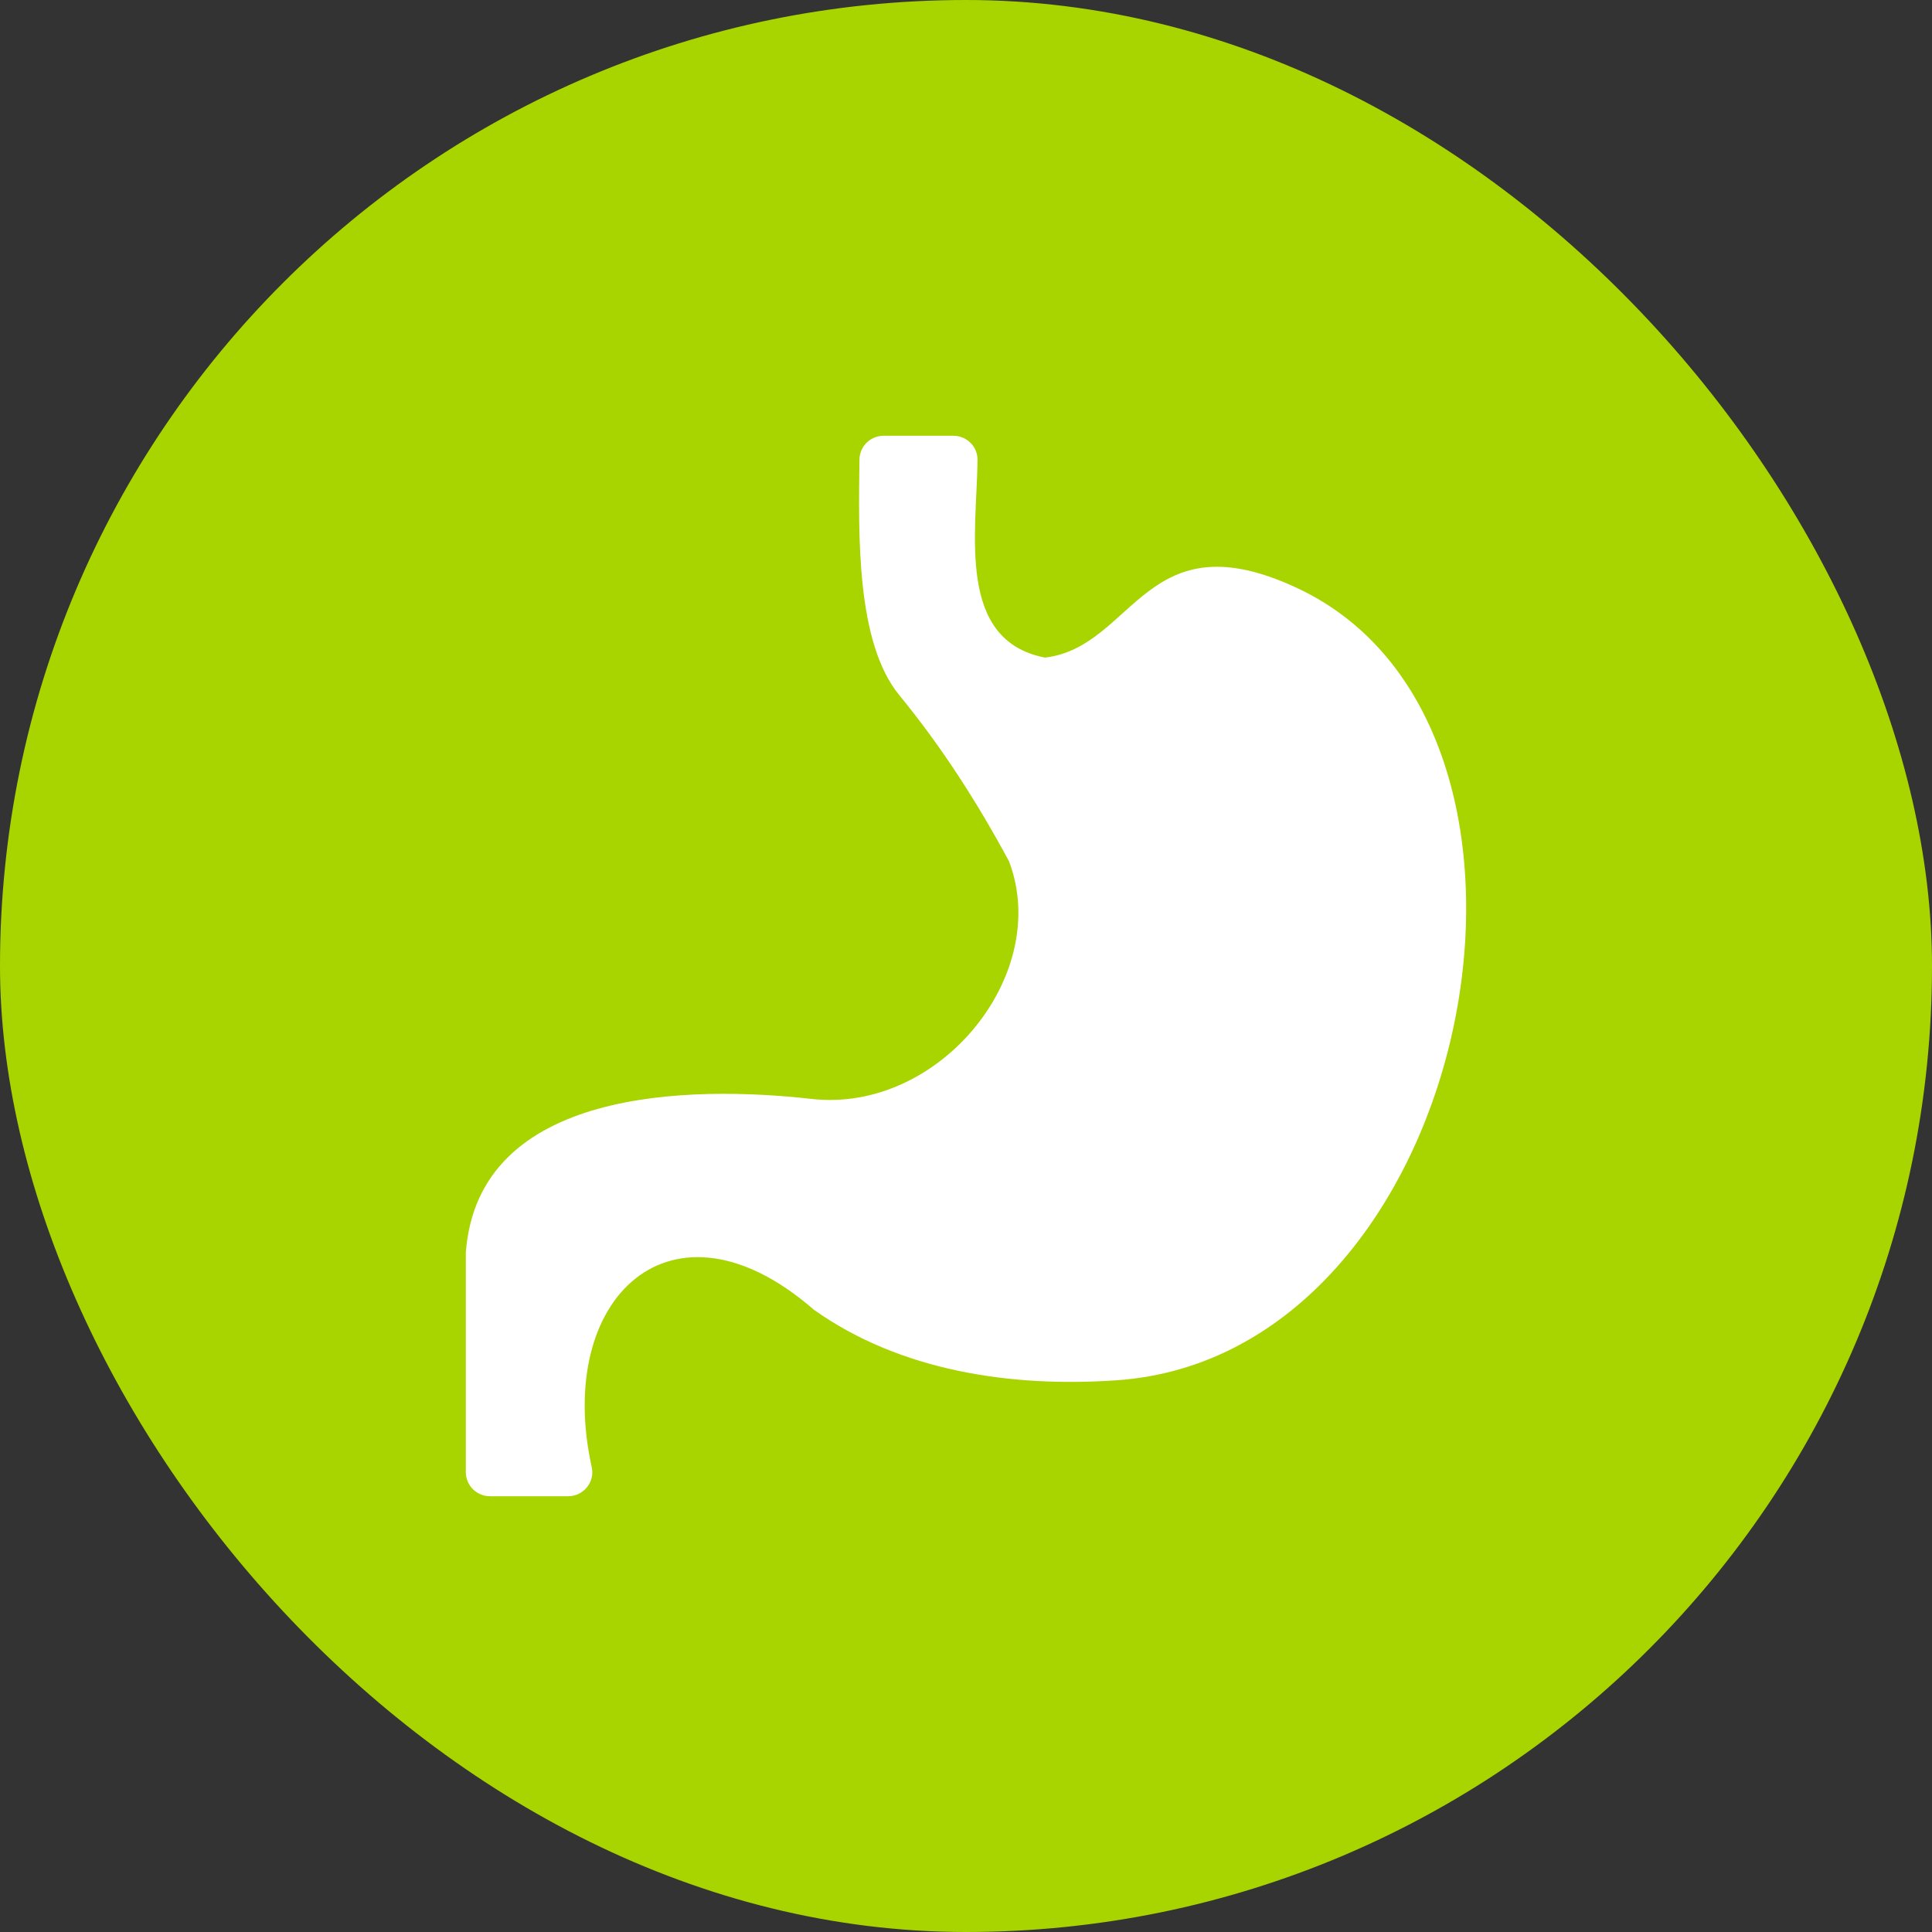
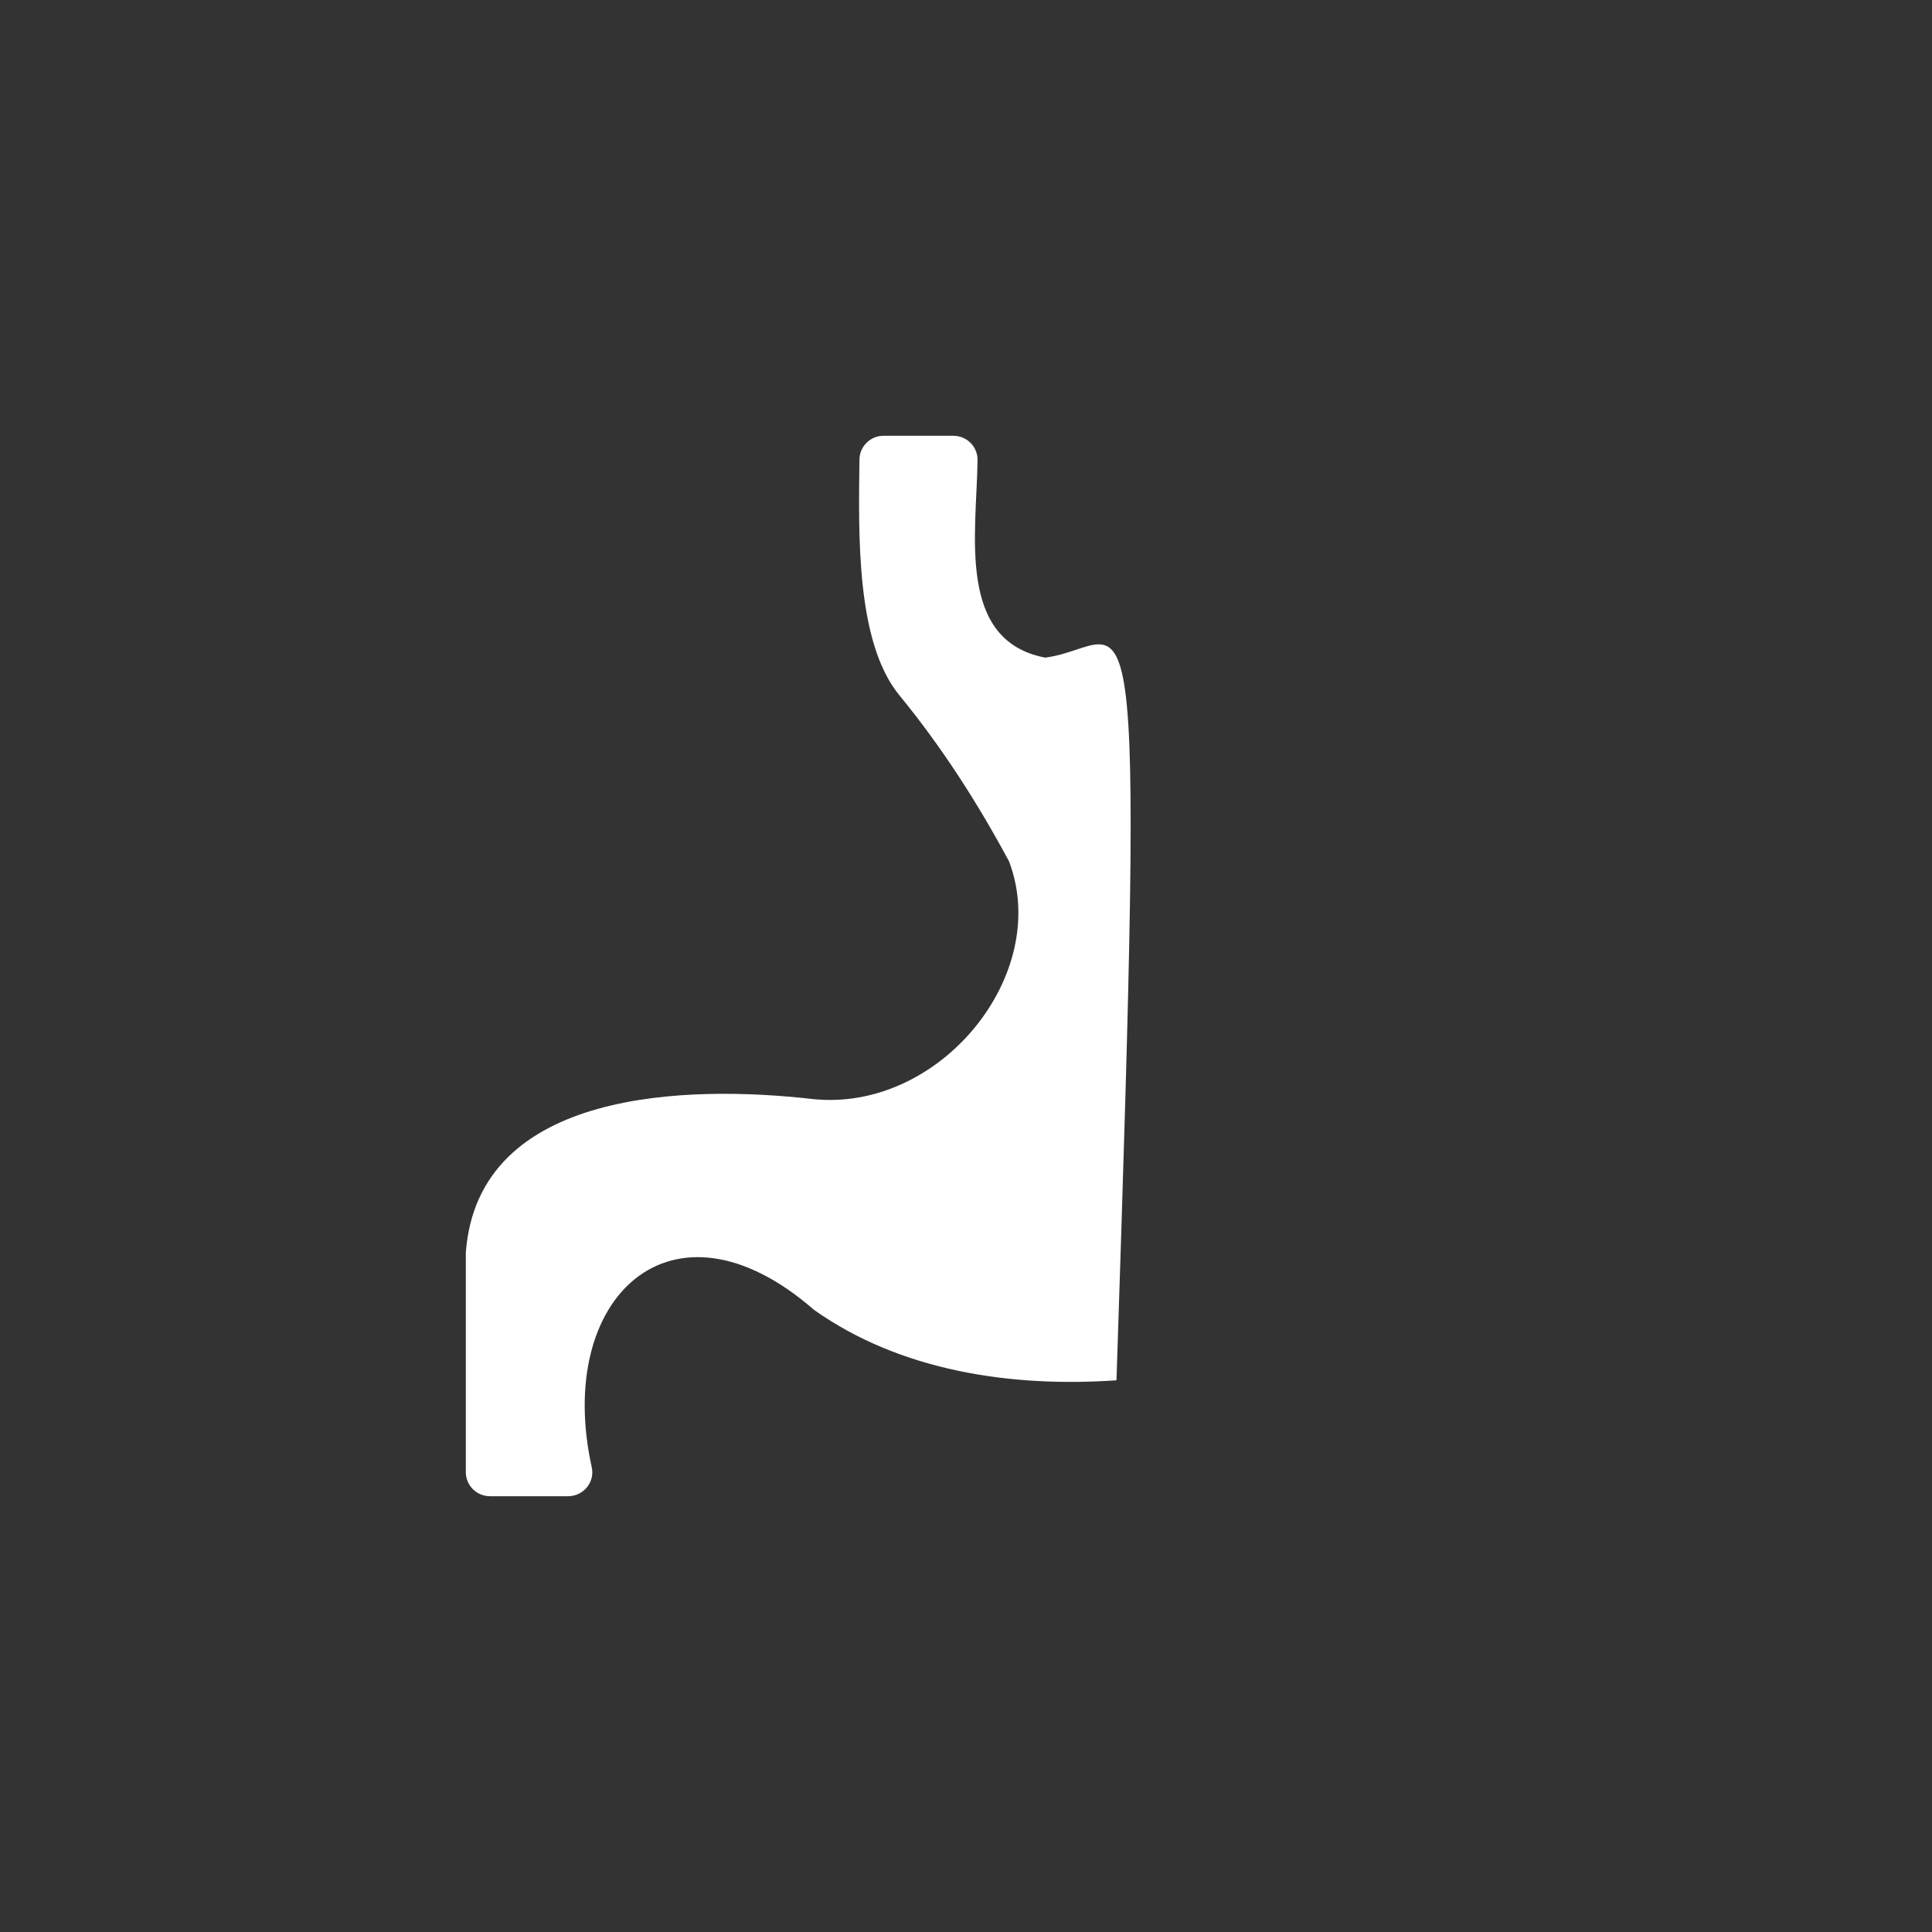
<svg xmlns="http://www.w3.org/2000/svg" fill="none" viewBox="0 0 45 45" height="45" width="45">
  <rect x="0" y="0" width="45" height="45" fill="#333333" stroke="none" />
-   <rect fill="#A8D500" rx="22.5" height="45" width="45" />
-   <path fill="white" d="M11.412 34.85H13.232C13.588 34.85 13.86 34.523 13.783 34.175C12.909 30.229 15.649 27.623 18.957 30.507C20.965 31.931 23.536 32.32 26.005 32.15C34.343 31.577 37.174 16.992 30.241 13.71C26.67 12.02 26.433 15.061 24.343 15.317C22.279 14.92 22.746 12.434 22.769 10.719C22.774 10.405 22.52 10.15 22.206 10.15H20.58C20.272 10.15 20.022 10.397 20.018 10.705C19.998 12.441 19.933 14.958 20.947 16.193C21.931 17.392 22.769 18.697 23.503 20.064C24.505 22.701 21.879 25.932 18.902 25.596C16.076 25.277 11.136 25.341 10.85 29.174C10.85 29.174 10.85 32.856 10.85 34.289C10.85 34.6 11.102 34.85 11.412 34.85Z" />
+   <path fill="white" d="M11.412 34.85H13.232C13.588 34.85 13.86 34.523 13.783 34.175C12.909 30.229 15.649 27.623 18.957 30.507C20.965 31.931 23.536 32.32 26.005 32.15C26.67 12.02 26.433 15.061 24.343 15.317C22.279 14.92 22.746 12.434 22.769 10.719C22.774 10.405 22.52 10.15 22.206 10.15H20.58C20.272 10.15 20.022 10.397 20.018 10.705C19.998 12.441 19.933 14.958 20.947 16.193C21.931 17.392 22.769 18.697 23.503 20.064C24.505 22.701 21.879 25.932 18.902 25.596C16.076 25.277 11.136 25.341 10.85 29.174C10.85 29.174 10.85 32.856 10.85 34.289C10.85 34.6 11.102 34.85 11.412 34.85Z" />
</svg>